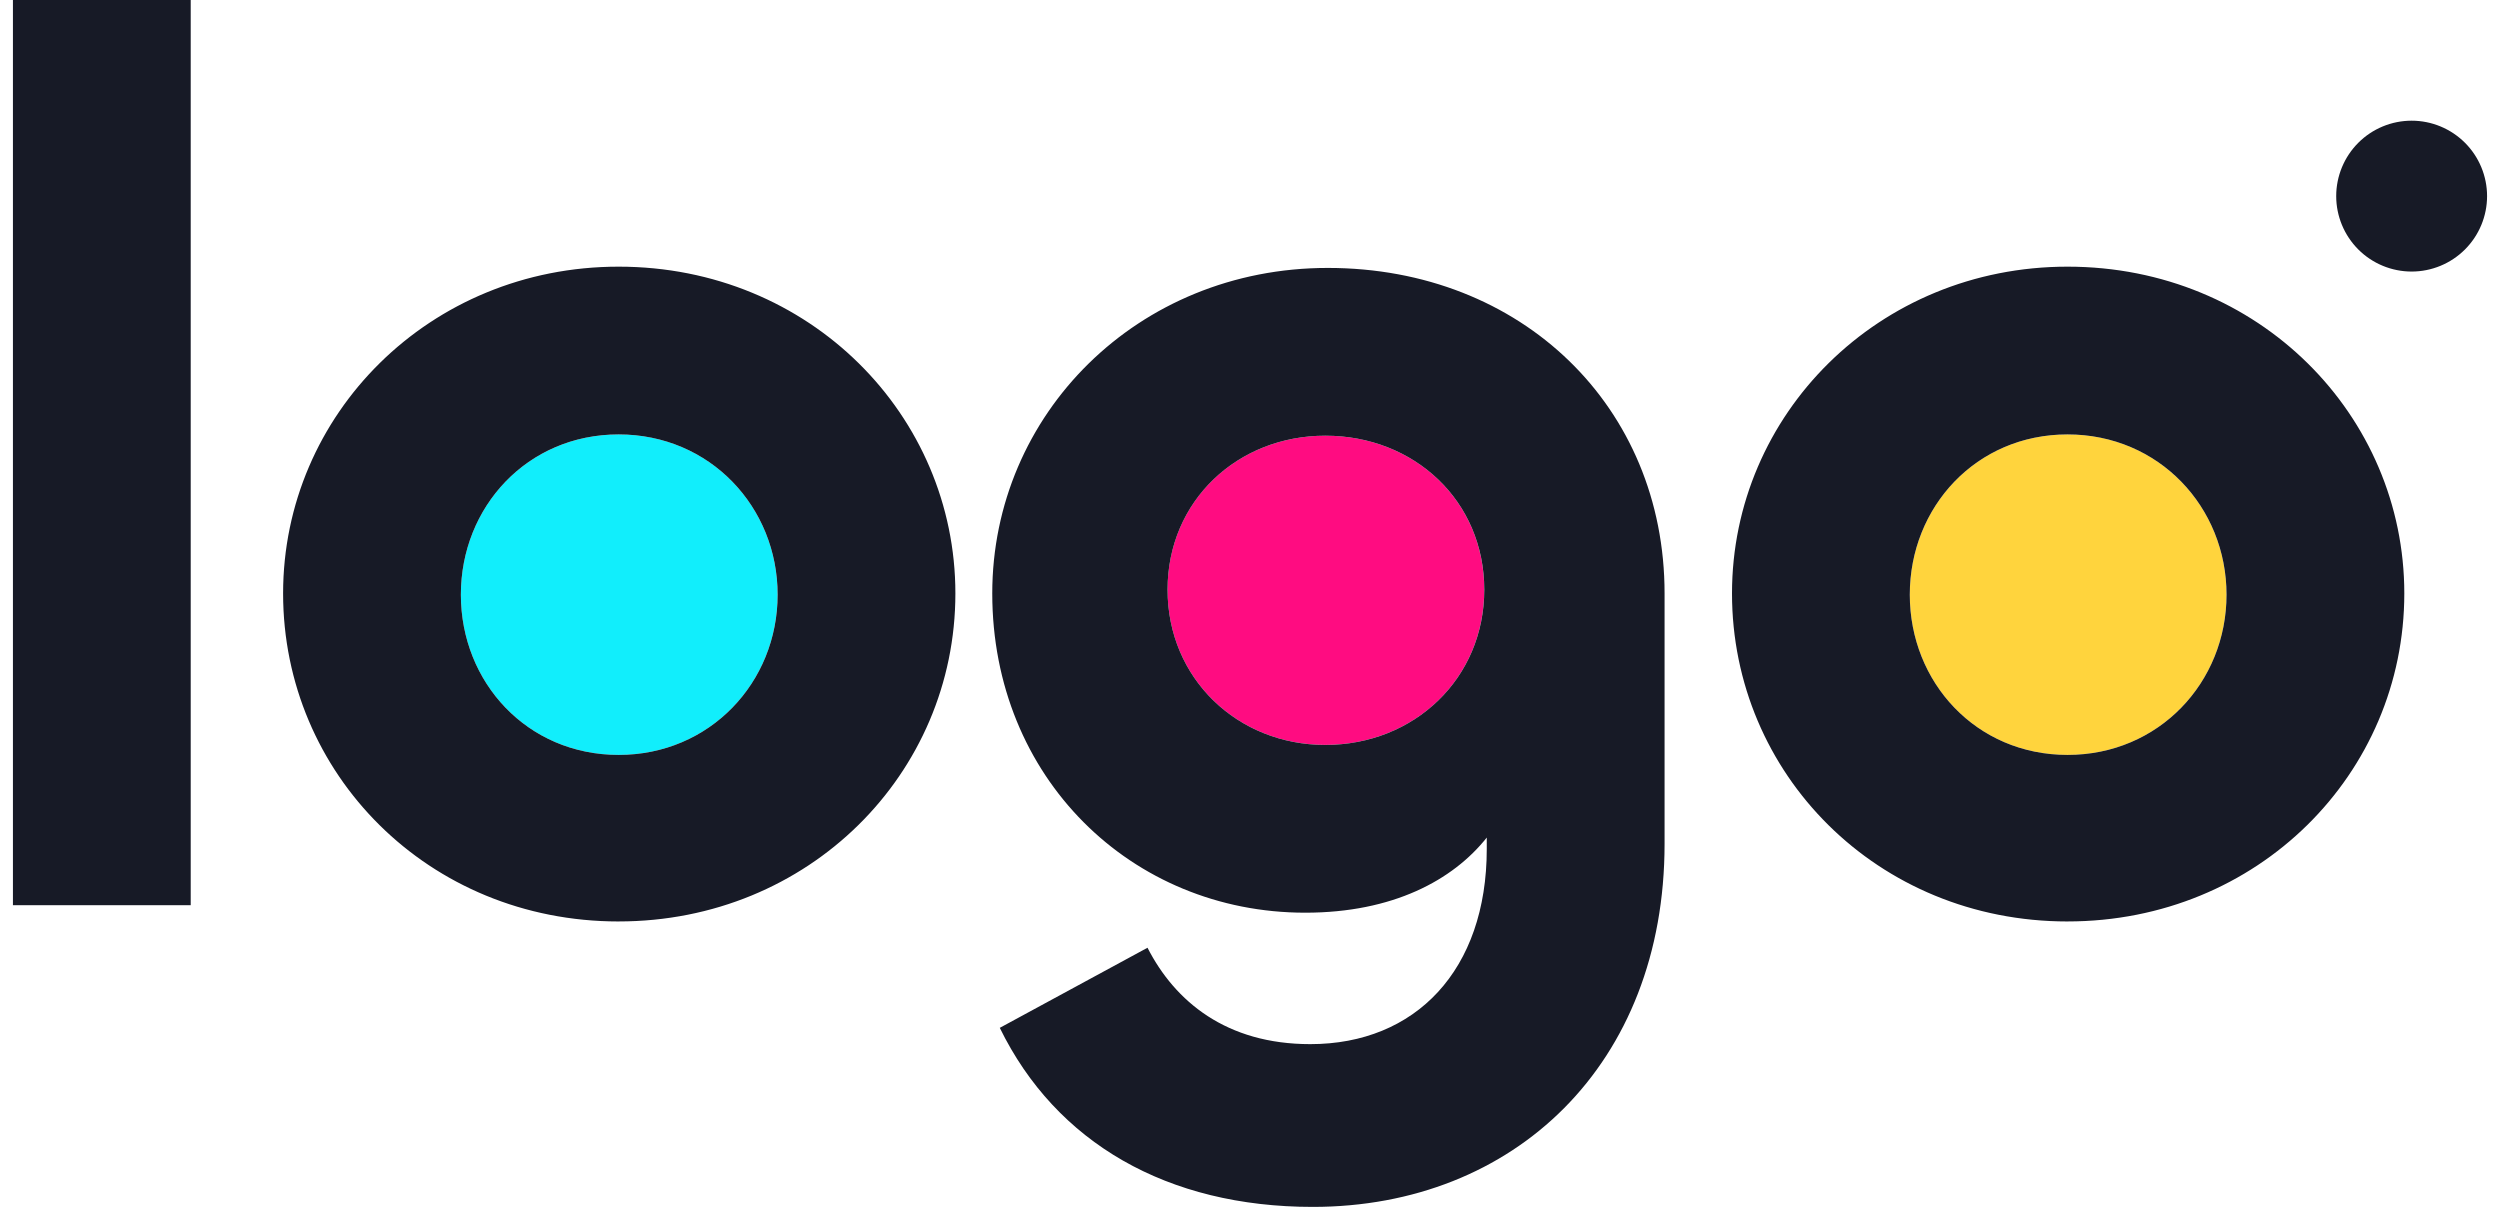
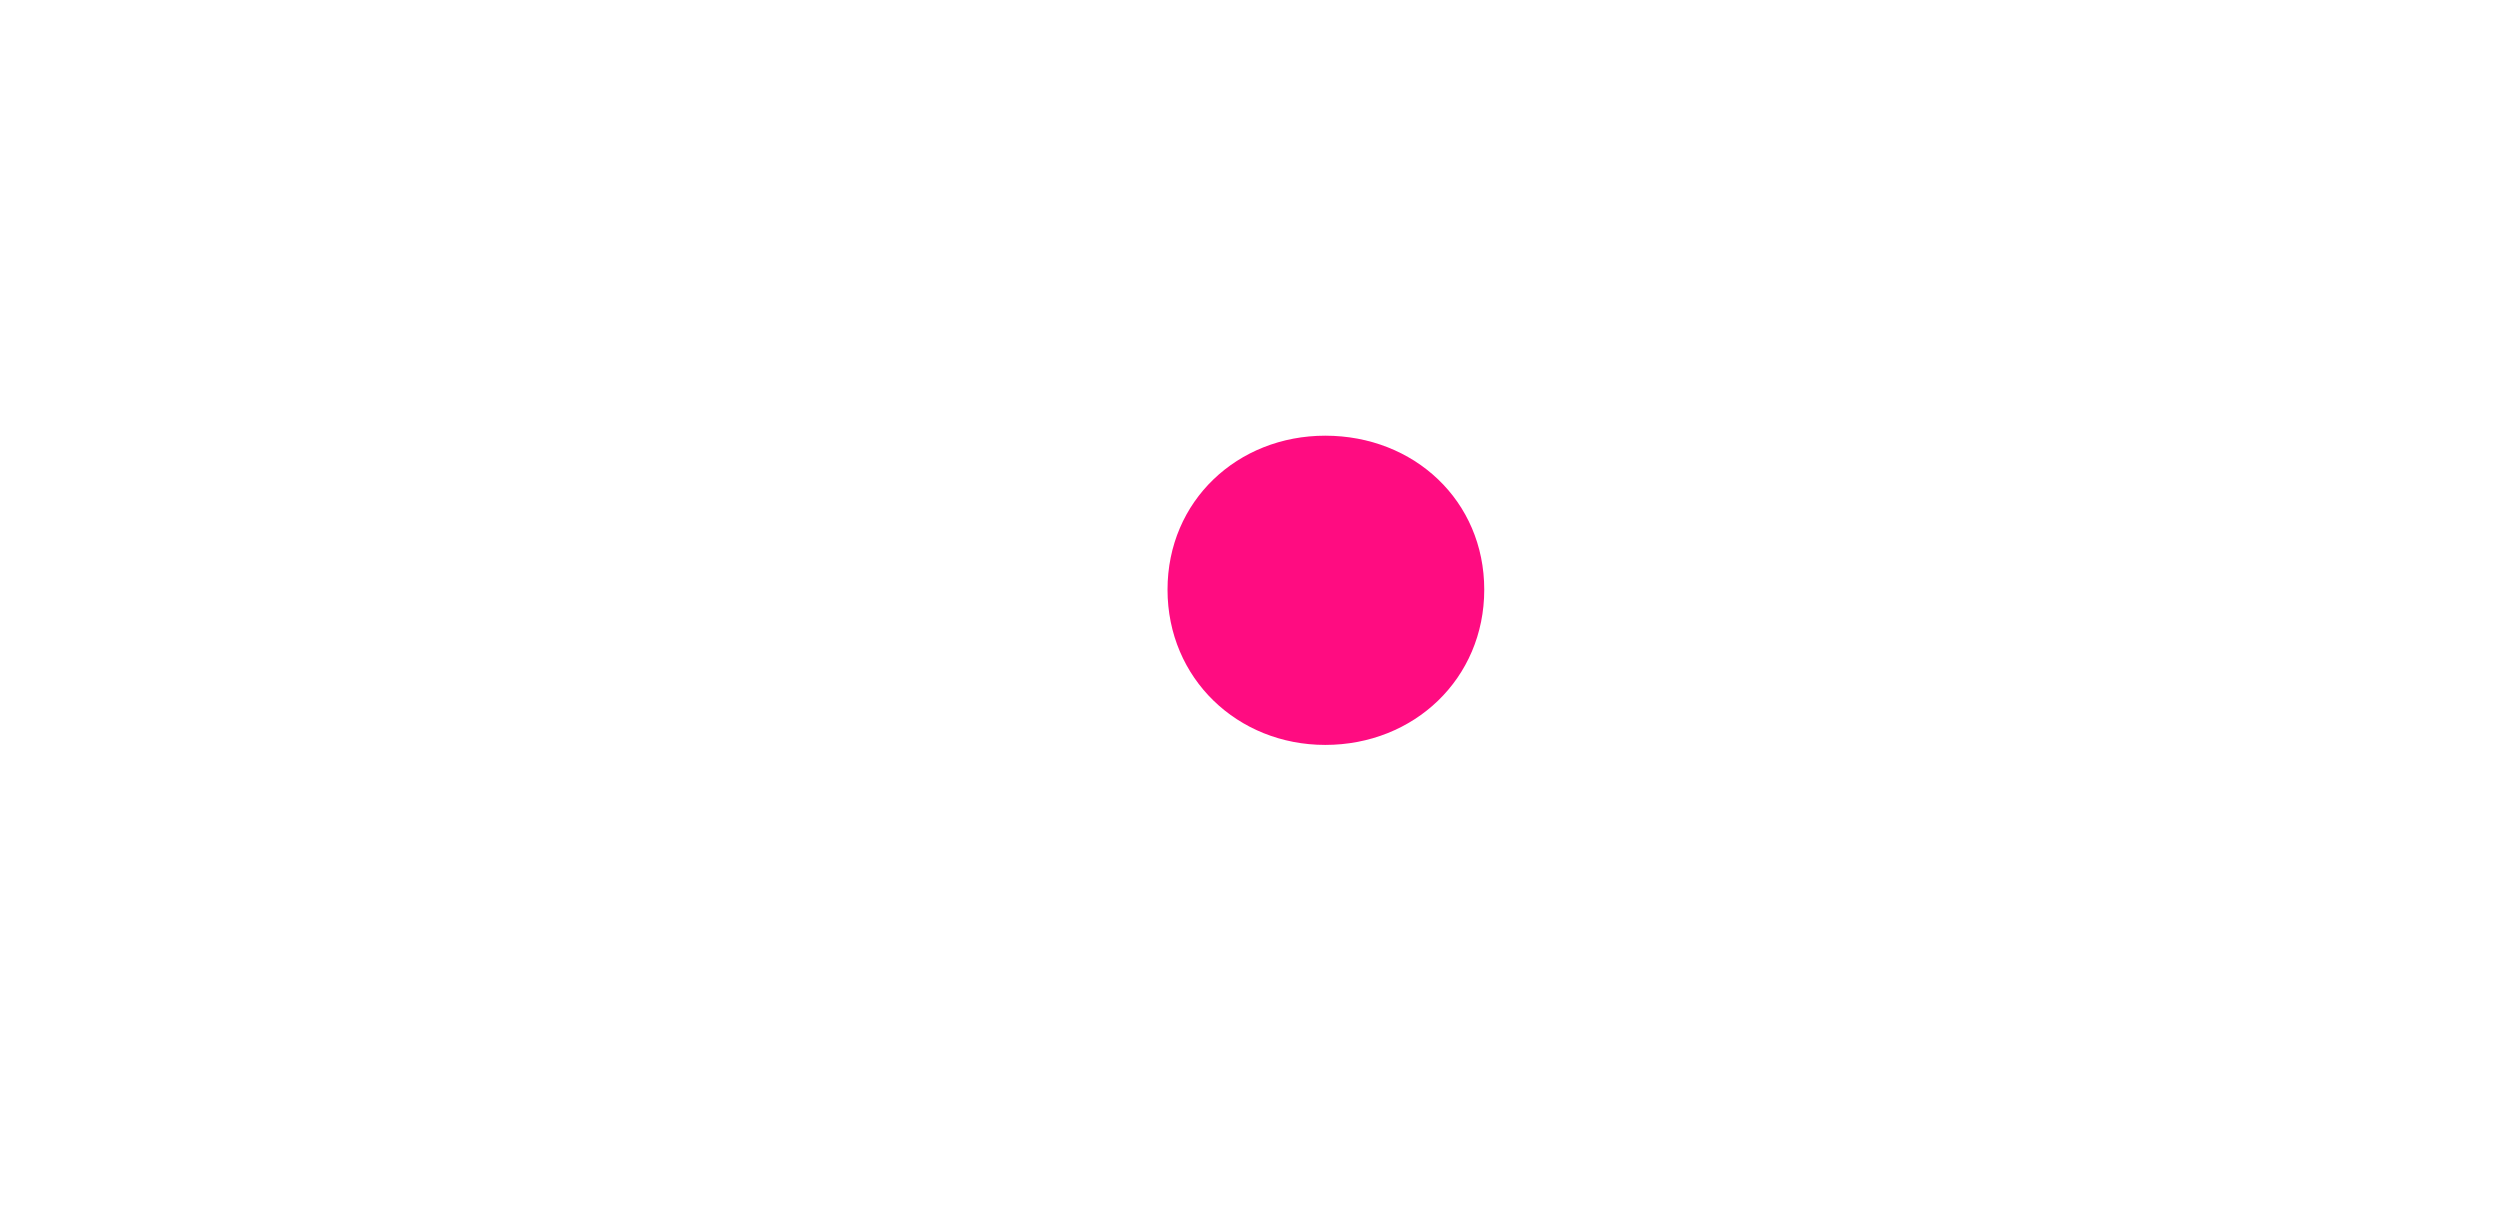
<svg xmlns="http://www.w3.org/2000/svg" width="116" height="56" viewBox="0 0 116 56" fill="none">
  <g clip-path="url(#clip0_149_29454)">
-     <path d="M103.311 27.594C103.311 31.66 100.174 35.028 95.933 35.028C91.691 35.028 88.614 31.66 88.614 27.594C88.614 23.527 91.692 20.157 95.933 20.157C100.174 20.157 103.311 23.528 103.311 27.594Z" fill="#FFD43D" />
    <path d="M68.869 27.361C68.869 31.486 65.617 34.564 61.491 34.564C57.425 34.564 54.173 31.484 54.173 27.361C54.173 23.236 57.425 20.216 61.492 20.216C65.617 20.216 68.869 23.237 68.869 27.361Z" fill="#FF0C81" />
-     <path d="M28.703 35.028C32.944 35.028 36.081 31.66 36.081 27.594C36.081 23.527 32.944 20.157 28.703 20.157C24.461 20.157 21.384 23.527 21.384 27.593C21.384 31.66 24.463 35.028 28.703 35.028Z" fill="#11EEFC" />
-     <path d="M95.933 42.756C87.103 42.756 80.365 35.9 80.365 27.535C80.365 19.228 87.162 12.373 95.933 12.373C104.822 12.373 111.56 19.286 111.56 27.535C111.56 35.9 104.763 42.755 95.933 42.755V42.756ZM95.933 35.028C100.175 35.028 103.311 31.66 103.311 27.594C103.311 23.527 100.175 20.157 95.933 20.157C91.692 20.157 88.614 23.527 88.614 27.593C88.614 31.66 91.692 35.028 95.933 35.028ZM60.912 56C54.174 56 49.004 53.038 46.39 47.692L53.244 43.975C54.522 46.473 56.904 48.448 60.796 48.448C65.676 48.448 68.986 45.021 68.986 39.386V38.863C67.418 40.838 64.63 42.349 60.563 42.349C52.488 42.349 46.041 36.075 46.041 27.535C46.041 19.228 52.779 12.432 61.609 12.432C70.613 12.432 77.236 18.879 77.236 27.535V39.154C77.236 49.378 70.264 56 60.912 56ZM61.493 34.565C65.617 34.565 68.871 31.485 68.871 27.362C68.871 23.236 65.617 20.216 61.493 20.216C57.426 20.216 54.174 23.237 54.174 27.362C54.174 31.486 57.426 34.565 61.493 34.565ZM28.704 42.756C19.874 42.756 13.136 35.9 13.136 27.535C13.136 19.228 19.931 12.373 28.704 12.373C37.591 12.373 44.33 19.286 44.33 27.535C44.33 35.9 37.533 42.755 28.704 42.755V42.756ZM28.704 35.028C32.944 35.028 36.082 31.66 36.082 27.594C36.082 23.527 32.944 20.157 28.704 20.157C24.462 20.157 21.384 23.527 21.384 27.593C21.384 31.66 24.463 35.028 28.704 35.028ZM0.6 0H8.849V42H0.6V0ZM115.4 9.1C115.4 10.028 115.031 10.918 114.375 11.575C113.718 12.231 112.828 12.6 111.9 12.6C110.972 12.6 110.081 12.231 109.425 11.575C108.769 10.918 108.4 10.028 108.4 9.1C108.4 8.172 108.769 7.282 109.425 6.625C110.081 5.969 110.972 5.6 111.9 5.6C112.828 5.6 113.718 5.969 114.375 6.625C115.031 7.282 115.4 8.172 115.4 9.1Z" fill="#171A26" />
  </g>
  <defs>
    <clipPath id="clip0_149_29454">
      <rect width="114.8" height="56" fill="white" transform="translate(0.6)" />
    </clipPath>
  </defs>
</svg>